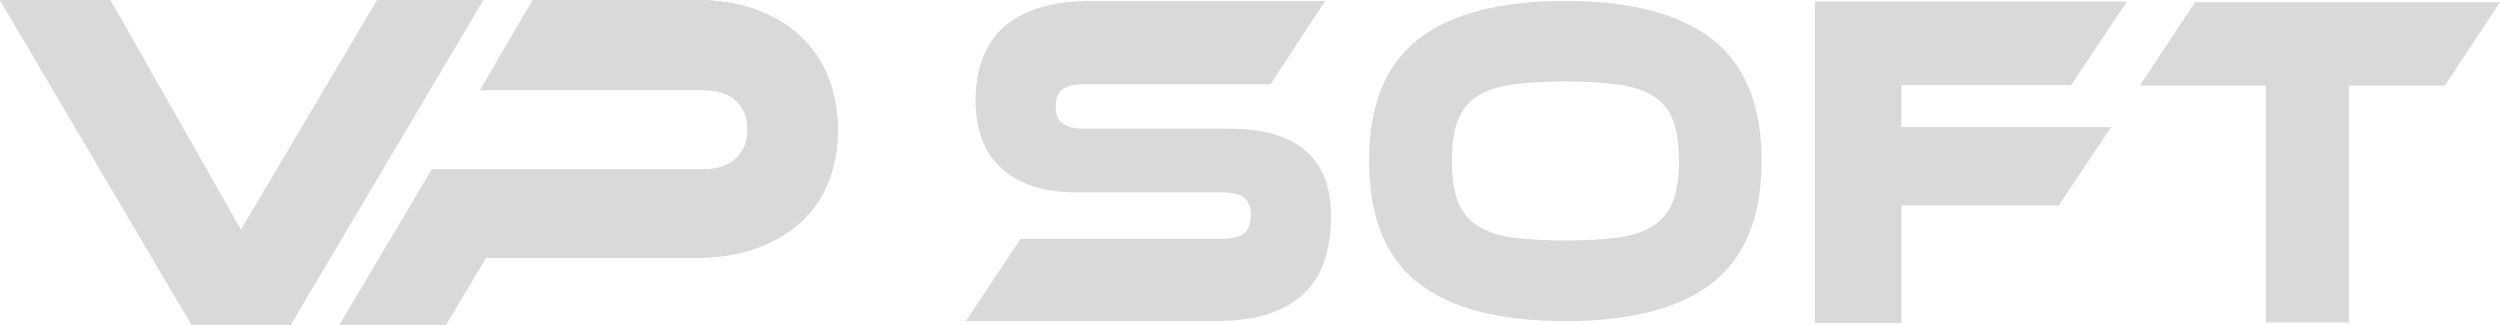
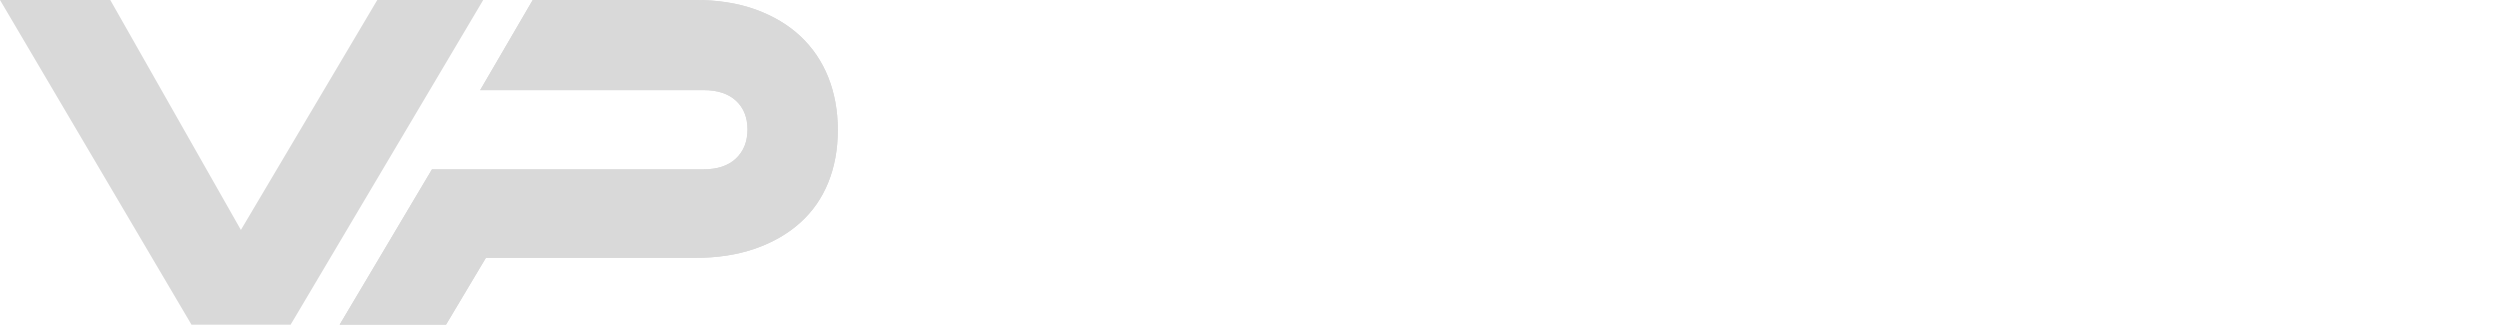
<svg xmlns="http://www.w3.org/2000/svg" width="231" height="30" viewBox="0 0 231 30" fill="none">
  <g clip-path="url(#clip0_240_1593)">
    <path d="M64.252 0H49.224L44.37 8.326H65.018C66.301 8.326 67.296 8.654 68.007 9.306C68.714 9.958 69.07 10.844 69.07 11.963C69.07 13.083 68.714 13.973 68.007 14.643C67.3 15.313 66.301 15.645 65.018 15.645H39.917L31.386 30H41.214L44.897 23.828H64.216C66.301 23.828 68.16 23.54 69.79 22.969C71.42 22.393 72.807 21.598 73.941 20.577C75.081 19.556 75.941 18.316 76.53 16.868C77.116 15.416 77.417 13.797 77.417 12.008C77.417 10.219 77.12 8.6 76.53 7.13C75.941 5.66 75.085 4.406 73.964 3.349C72.838 2.297 71.465 1.475 69.831 0.881C68.201 0.292 66.342 -0.004 64.252 -0.004V0Z" fill="#D9D9D9" />
-     <path d="M34.861 0L22.259 21.247L10.189 0H0L17.699 30H26.852L27.478 28.948L44.649 0H34.861Z" fill="#D9D9D9" />
    <path d="M26.852 30H17.694L0 0H10.189L22.259 21.247L34.861 0H44.649L27.478 28.948L26.852 30ZM76.526 7.13C77.111 8.6 77.413 10.228 77.413 12.008C77.413 13.788 77.116 15.42 76.526 16.868C75.936 18.316 75.076 19.552 73.937 20.577C72.802 21.598 71.42 22.398 69.786 22.969C68.156 23.54 66.296 23.827 64.212 23.827H44.892L41.21 30H31.381L39.913 15.645H65.013C66.296 15.645 67.291 15.312 68.003 14.643C68.71 13.973 69.065 13.083 69.065 11.963C69.065 10.844 68.71 9.963 68.003 9.306C67.296 8.654 66.296 8.326 65.013 8.326H44.366L49.224 0H64.252C66.341 0 68.201 0.297 69.831 0.886C71.461 1.479 72.838 2.302 73.964 3.354C75.085 4.41 75.941 5.665 76.53 7.135L76.526 7.13Z" fill="#D9D9D9" />
-     <path d="M196.535 0.139L191.38 7.867H175.694V11.734H195.072L190.227 18.976H175.694V29.86H167.698V0.139H196.535Z" fill="#D9D9D9" />
-     <path d="M113.679 11.896C116.722 11.896 119.032 12.57 120.612 13.905C122.197 15.249 122.985 17.273 122.985 19.983C122.985 21.485 122.787 22.843 122.391 24.057C121.995 25.262 121.364 26.282 120.5 27.105C119.635 27.927 118.528 28.561 117.186 29.002C115.835 29.447 114.224 29.667 112.346 29.667H89.245L94.305 22.061H112.94C113.854 22.061 114.521 21.89 114.944 21.553C115.367 21.215 115.574 20.662 115.574 19.898C115.574 19.134 115.367 18.585 114.944 18.257C114.525 17.938 113.859 17.772 112.94 17.772H99.442C97.835 17.772 96.453 17.565 95.291 17.156C94.13 16.742 93.166 16.167 92.401 15.429C91.635 14.697 91.068 13.802 90.695 12.754C90.325 11.702 90.141 10.552 90.141 9.279C90.141 7.895 90.343 6.636 90.749 5.498C91.158 4.365 91.789 3.399 92.639 2.608C93.495 1.812 94.589 1.191 95.94 0.746C97.286 0.306 98.902 0.085 100.78 0.085H122.449L117.393 7.782H100.185C99.294 7.782 98.637 7.931 98.2 8.223C97.768 8.519 97.552 9.05 97.552 9.814C97.552 10.579 97.763 11.118 98.2 11.424C98.632 11.734 99.294 11.891 100.185 11.891H113.683L113.679 11.896Z" fill="#D9D9D9" />
-     <path d="M144.641 0.085C150.67 0.085 155.199 1.277 158.229 3.642C161.255 6.006 162.772 9.751 162.772 14.858C162.772 19.966 161.264 23.756 158.247 26.12C155.226 28.489 150.692 29.672 144.637 29.672C138.581 29.672 134.011 28.489 131.008 26.12C128.005 23.756 126.501 19.997 126.501 14.858C126.501 9.72 128.01 6.006 131.026 3.642C134.043 1.272 138.577 0.085 144.637 0.085H144.641ZM144.641 22.218C146.568 22.218 148.198 22.128 149.535 21.939C150.868 21.755 151.953 21.391 152.781 20.847C153.61 20.307 154.209 19.556 154.582 18.603C154.951 17.646 155.136 16.396 155.136 14.858C155.136 13.321 154.951 12.067 154.582 11.114C154.209 10.156 153.61 9.414 152.781 8.884C151.953 8.358 150.872 7.998 149.535 7.814C148.198 7.629 146.568 7.53 144.641 7.53C142.714 7.53 141.084 7.625 139.747 7.814C138.414 8.002 137.334 8.358 136.505 8.884C135.677 9.414 135.078 10.151 134.709 11.114C134.335 12.067 134.151 13.316 134.151 14.858C134.151 16.4 134.335 17.65 134.709 18.603C135.078 19.561 135.677 20.307 136.505 20.847C137.334 21.391 138.414 21.755 139.747 21.939C141.084 22.128 142.714 22.218 144.641 22.218Z" fill="#D9D9D9" />
-     <path d="M231 0.207L225.903 7.904H217.043V29.793H209.366V7.904H197.723L202.82 0.207H231Z" fill="#D9D9D9" />
  </g>
  <defs>
    <clipPath id="clip0_240_1593">
      <rect width="231" height="30" fill="white" />
    </clipPath>
  </defs>
</svg>